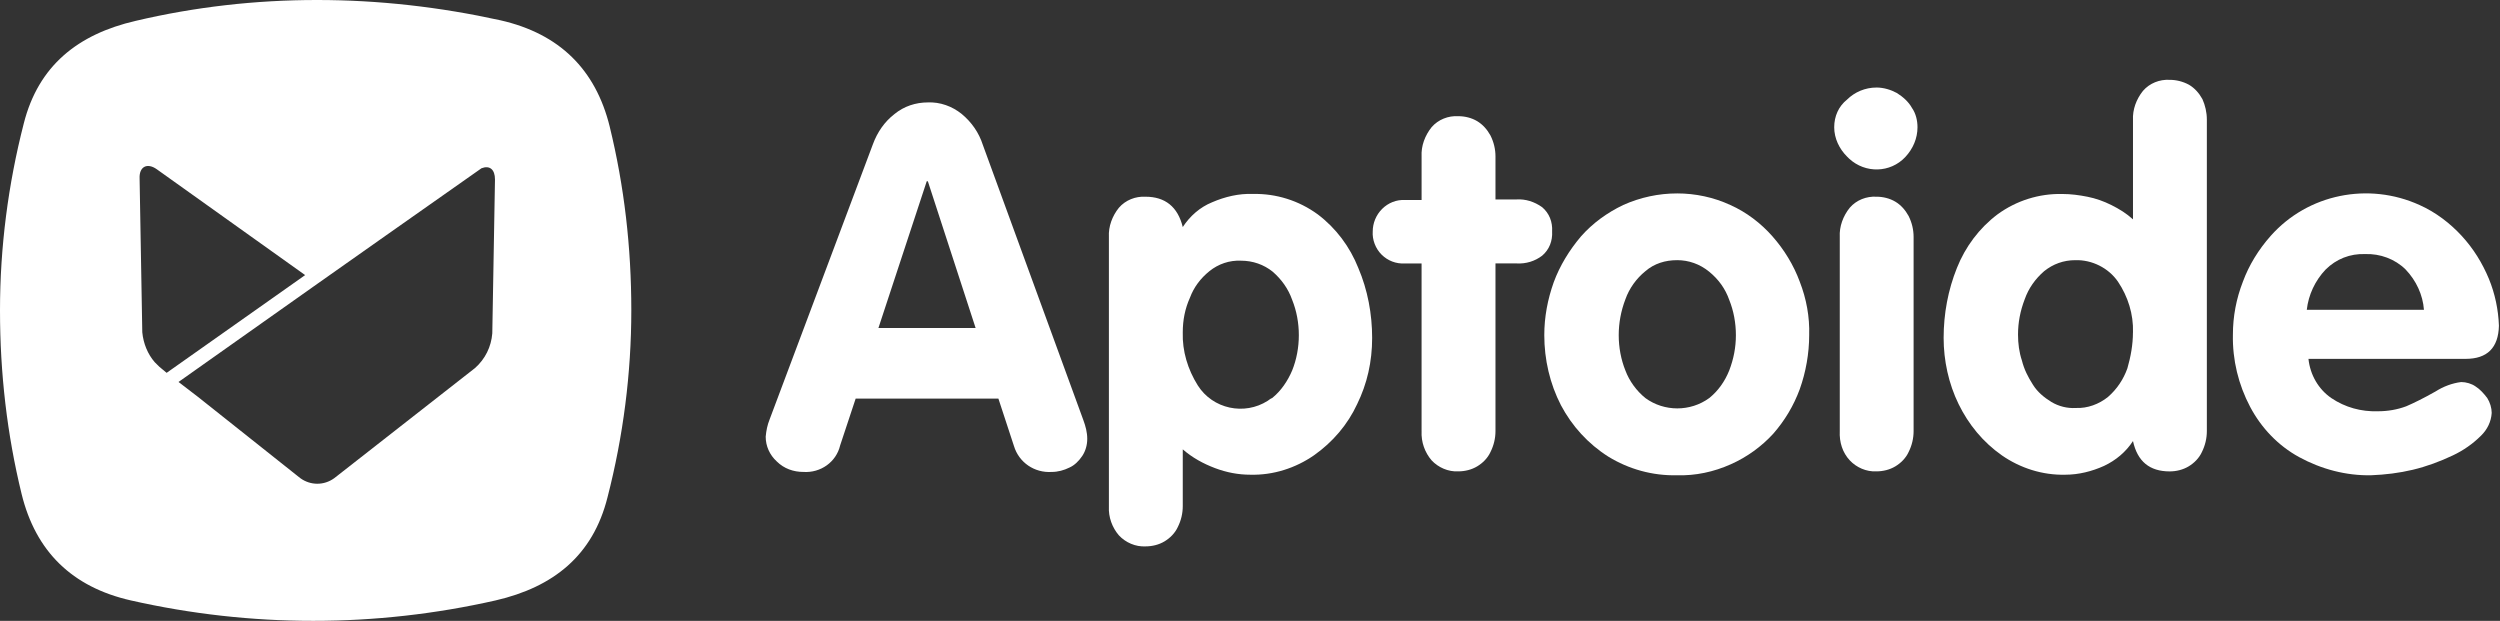
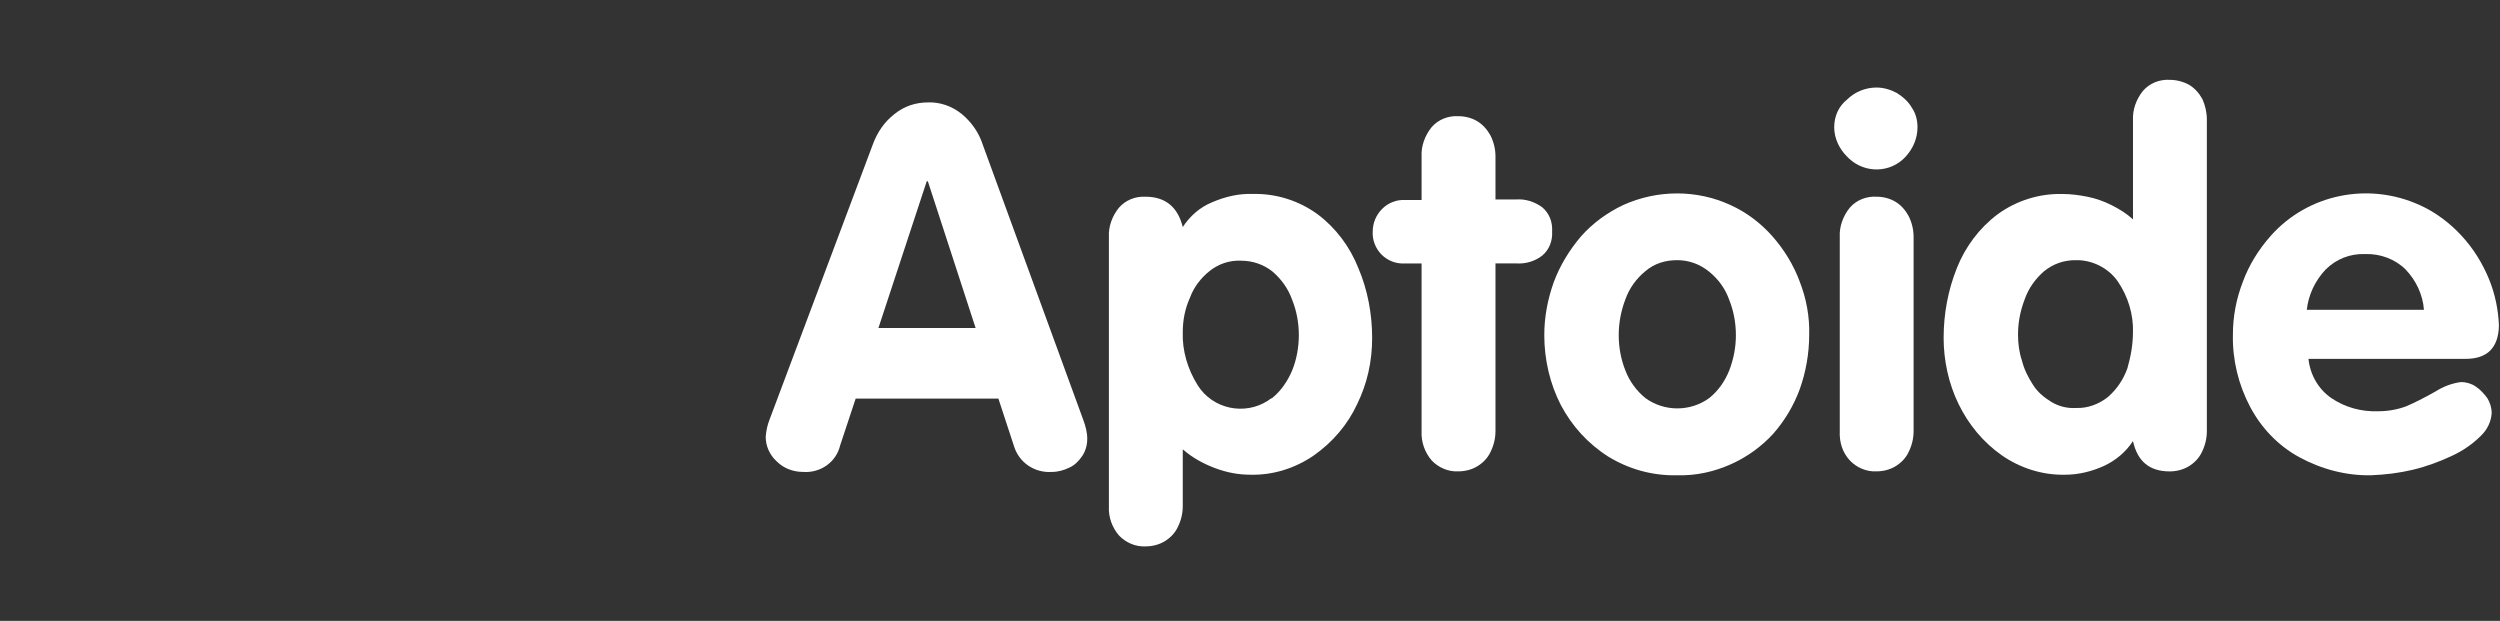
<svg xmlns="http://www.w3.org/2000/svg" width="1208" height="300" viewBox="0 0 1208 300" fill="none">
  <rect x="0" y="0" width="1208" height="300" fill="#333333" stroke="none" />
  <g clip-path="url(#clip0_1914_12160)">
    <g clip-path="url(#clip1_1914_12160)">
      <path d="M371.856 202.723L421.768 69.747C423.913 63.886 427.406 58.817 432.239 55.087C436.8 51.357 442.439 49.488 448.339 49.488C454.24 49.227 460.141 51.357 464.711 55.087C469.544 59.087 473.028 64.156 474.911 70.016L523.474 202.993C524.551 205.923 525.357 208.862 525.357 212.053C525.357 214.983 524.551 217.922 522.949 220.322C521.338 222.713 519.194 224.852 516.777 225.912C514.098 227.252 511.139 228.042 508.188 228.042C499.871 228.573 492.36 223.513 489.943 215.513L482.422 192.594H413.46L405.948 215.253C404.066 223.243 396.554 228.573 388.237 228.042C383.404 228.042 378.843 226.443 375.349 222.982C371.865 219.783 369.982 215.522 369.982 210.992C370.254 208.062 370.788 205.393 371.856 202.723M447.796 87.597L424.456 158.485H471.417L448.339 87.597H447.796Z" fill="white" />
      <path d="M535.819 244.832V114.515C535.547 109.455 537.43 104.386 540.652 100.386C543.874 96.656 548.706 94.787 553.53 95.056C562.924 95.056 569.097 99.856 571.513 109.707C574.997 104.377 579.83 100.117 585.74 97.717C591.912 95.056 598.618 93.448 605.325 93.717C616.601 93.448 627.597 96.917 636.729 103.577C645.58 110.237 652.286 119.306 656.314 129.435C660.884 140.095 663.02 151.815 663.02 163.284C663.02 174.753 660.613 185.403 655.78 195.263C651.218 205.123 643.969 213.653 634.847 220.052C625.986 226.182 615.262 229.651 604.248 229.382C598.347 229.382 592.718 228.312 587.079 226.182C581.441 224.052 576.074 221.122 571.513 217.122V244.571C571.513 248.041 570.708 251.501 569.097 254.692C567.748 257.622 565.341 260.021 562.653 261.621C559.974 263.221 556.752 264.012 553.53 264.012C548.697 264.282 543.865 262.152 540.652 258.682C537.43 254.952 535.556 249.892 535.819 244.832M571.513 160.615C571.241 169.675 573.92 178.474 578.753 186.203C586.002 197.663 601.297 200.863 612.565 193.663C613.37 193.133 613.904 192.603 614.71 192.333C619.009 188.873 622.221 184.073 624.375 179.004C626.52 173.674 627.597 167.814 627.597 161.945C627.597 156.076 626.52 150.216 624.375 144.886C622.493 139.556 619.271 135.026 614.981 131.296C610.691 127.827 605.316 125.966 599.686 125.966C594.048 125.696 588.69 127.566 584.391 131.026C580.102 134.496 576.88 138.756 574.997 143.816C572.581 149.146 571.513 154.746 571.513 160.606" fill="white" />
      <path d="M686.904 208.323V127.305H678.858C674.568 127.566 670.541 125.966 667.591 123.036C664.631 120.106 663.029 115.837 663.301 111.846C663.301 107.847 664.903 103.856 667.862 100.926C670.812 97.996 674.84 96.396 678.867 96.656H686.913V75.598C686.641 70.537 688.533 65.477 691.746 61.469C694.958 57.739 699.8 55.869 704.624 56.139C707.846 56.139 711.068 56.939 713.747 58.53C716.426 60.13 718.58 62.529 720.19 65.459C721.801 68.659 722.616 72.119 722.616 75.58V96.369H732.807C737.105 96.099 741.395 97.43 745.151 100.099C748.635 103.029 750.246 107.289 749.984 111.828C750.246 116.358 748.635 120.618 745.151 123.558C741.658 126.218 737.368 127.548 732.807 127.287H722.616V208.305C722.616 211.774 721.801 215.235 720.19 218.434C718.851 221.364 716.435 223.764 713.747 225.364C711.068 226.964 707.837 227.764 704.624 227.764C699.8 228.025 694.958 225.894 691.746 222.434C688.533 218.704 686.641 213.644 686.913 208.314" fill="white" />
      <path d="M810.34 93.457C819.2 93.457 828.051 95.326 836.097 99.056C843.88 102.525 850.858 107.855 856.487 114.246C862.125 120.645 866.686 128.105 869.637 136.104C872.859 144.364 874.47 153.164 874.198 161.954C874.198 170.753 872.587 179.813 869.637 188.073C866.686 196.063 862.388 203.262 856.758 209.662C851.12 215.792 844.151 220.852 836.359 224.321C828.042 228.051 819.191 229.921 810.331 229.651C798.52 229.921 786.99 226.721 777.053 220.591C767.396 214.461 759.613 205.932 754.246 195.802C748.88 185.403 746.201 173.683 746.201 161.954C746.201 153.164 747.821 144.634 750.762 136.374C753.712 128.375 758.274 120.915 763.912 114.255C769.55 107.855 776.528 102.795 784.311 99.065C792.628 95.335 801.479 93.466 810.34 93.466M810.34 125.714C804.701 125.714 799.344 127.314 795.045 131.044C790.755 134.514 787.262 139.304 785.388 144.634C783.243 150.233 782.166 156.094 782.166 161.954C782.166 167.814 783.243 173.683 785.388 179.013C787.271 184.073 790.755 188.873 795.045 192.342C804.167 199.002 816.783 199.002 825.906 192.342C830.196 188.882 833.418 184.352 835.563 179.013C837.708 173.413 838.785 167.823 838.785 161.954C838.785 156.085 837.708 150.224 835.563 144.895C833.689 139.565 830.467 135.035 825.906 131.305C821.345 127.575 815.978 125.705 810.34 125.705" fill="white" />
      <path d="M906.679 42.289C910.164 42.289 913.657 43.358 916.607 44.958C919.558 46.828 922.246 49.218 923.857 52.148C925.739 54.809 926.535 58.278 926.535 61.478C926.535 66.808 924.391 71.868 920.644 75.877C913.395 83.606 901.321 83.867 893.529 76.677C893.267 76.407 892.724 75.877 892.452 75.616C888.705 71.877 886.289 66.817 886.289 61.487C886.289 56.157 888.443 51.357 892.452 48.158C896.217 44.437 901.312 42.298 906.679 42.298" fill="white" />
      <path d="M888.977 208.323V114.506C888.706 109.446 890.579 104.386 893.801 100.377C897.023 96.647 901.856 94.778 906.679 95.047C909.901 95.047 913.123 95.847 915.802 97.438C918.49 99.038 920.635 101.438 922.237 104.368C923.848 107.568 924.653 111.028 924.653 114.497V208.305C924.653 211.774 923.848 215.234 922.237 218.434C920.897 221.364 918.481 223.764 915.802 225.364C913.123 226.964 909.901 227.764 906.679 227.764C901.847 228.024 897.023 225.894 893.801 222.434C890.317 218.704 888.706 213.644 888.977 208.314" fill="white" />
      <path d="M1066.35 57.748V208.323C1066.35 211.783 1065.54 215.253 1063.94 218.452C1062.59 221.382 1060.18 223.782 1057.5 225.382C1054.81 226.982 1051.6 227.782 1048.38 227.782C1038.71 227.782 1032.81 222.982 1030.66 213.122C1027.17 218.452 1022.34 222.452 1016.7 225.112C1010.8 227.782 1004.37 229.382 997.924 229.382C986.919 229.651 976.185 226.182 967.334 220.052C958.202 213.662 951.225 205.132 946.401 195.272C941.577 185.404 939.161 174.223 939.161 163.293C939.161 151.564 941.306 140.113 945.595 129.445C949.623 119.324 956.329 110.255 965.18 103.595C974.303 96.935 985.308 93.466 996.575 93.735C1000.6 93.735 1004.63 94.266 1008.65 95.066C1012.68 95.866 1016.43 97.196 1020.19 99.065C1023.94 100.935 1027.44 103.065 1030.66 105.995V58.026C1030.4 52.966 1032.27 47.906 1035.49 43.906C1038.71 40.176 1043.54 38.307 1048.37 38.576C1051.59 38.576 1054.81 39.376 1057.76 40.976C1060.45 42.576 1062.6 44.976 1064.21 47.906C1065.54 50.836 1066.35 54.296 1066.35 57.766M1030.66 160.633C1030.93 151.843 1028.24 143.313 1023.41 136.114C1018.85 129.454 1010.8 125.454 1002.75 125.715C997.118 125.715 992.023 127.584 987.715 131.044C983.425 134.774 980.203 139.304 978.33 144.634C976.185 150.234 975.108 155.824 975.108 161.684C975.108 165.954 975.651 170.214 976.991 174.214C978.059 178.483 979.941 182.204 982.348 185.943C984.502 189.403 987.715 192.073 991.2 194.203C994.693 196.333 998.992 197.403 1003.01 197.133C1008.65 197.403 1014.28 195.272 1018.57 191.812C1022.87 188.082 1026.08 183.282 1027.96 177.953C1029.57 172.353 1030.64 166.493 1030.64 160.633" fill="white" />
      <path d="M1191.4 173.405H1115.45C1116.26 181.134 1120.28 188.064 1126.46 192.324C1133.16 196.854 1140.94 198.984 1148.99 198.724C1153.82 198.724 1158.38 197.924 1162.67 196.324C1166.43 194.724 1171.26 192.324 1176.89 189.133C1180.65 186.734 1184.95 185.134 1189.24 184.604C1191.64 184.604 1194.34 185.403 1196.21 186.743C1198.35 188.073 1200.23 190.203 1201.84 192.333C1203.19 194.463 1203.99 197.133 1203.99 199.533C1203.73 203.802 1201.84 207.532 1198.89 210.462C1194.87 214.462 1190.31 217.652 1185.21 220.052C1179.04 222.982 1172.59 225.382 1165.9 226.982C1159.19 228.582 1152.47 229.382 1145.77 229.642C1133.7 229.903 1121.62 226.712 1110.88 220.843C1100.69 215.252 1092.63 206.714 1087.27 196.593C1081.63 185.934 1078.68 173.944 1078.94 161.684C1078.94 152.885 1080.56 144.364 1083.77 136.096C1086.72 128.105 1091.29 120.645 1097.2 113.976C1115.18 93.717 1144.43 87.857 1169.11 99.056C1176.89 102.517 1183.87 107.855 1189.5 113.976C1195.14 120.115 1199.44 127.036 1202.65 134.765C1205.6 141.956 1207.21 149.685 1207.48 157.415C1207.21 168.075 1201.84 173.405 1191.38 173.405M1114.64 149.685H1171.25C1170.72 142.495 1167.5 135.556 1162.4 130.226C1157.3 125.166 1150.06 122.497 1142.81 122.766C1135.56 122.497 1128.85 125.166 1123.76 130.226C1118.66 135.565 1115.44 142.486 1114.64 149.685Z" fill="white" />
-       <path d="M294.613 61.172C287.796 33.552 270.294 16.268 241.807 9.806C212.518 3.361 182.984 0 153.186 0C123.388 0 94.1 3.361 65.621 10.066C37.644 16.52 18.558 31.745 11.495 59.635C3.932 89.053 0 119.504 0 149.955C0 180.406 3.404 209.851 10.457 238.756C17.247 266.385 34.767 283.678 63.255 290.131C121.295 303.281 181.419 303.281 239.44 290.131C267.427 283.678 286.504 268.434 293.548 240.302C301.13 210.884 305.053 180.415 305.053 149.946C305.053 119.477 301.667 90.068 294.604 61.163L294.613 61.172ZM77.116 177.341C76.334 176.559 75.551 175.786 74.768 175.013C71.373 171.131 69.271 165.972 68.752 160.561L67.451 86.213C67.187 80.541 71.109 78.456 75.806 81.817L147.443 132.923L80.52 180.155L77.126 177.332L77.116 177.341ZM237.875 161.073C237.365 167.518 234.48 173.468 229.52 177.845L161.55 231.026C156.599 234.649 150.055 234.649 145.077 231.026L95.683 191.794L86.263 184.568L153.432 137.075L186.379 113.85L232.651 81.305C236.583 79.768 239.176 81.835 239.176 86.734L237.875 161.073V161.073Z" fill="white" />
    </g>
  </g>
  <defs>
    <clipPath id="clip0_1914_12160">
      <rect width="1207.5" height="300" fill="white" />
    </clipPath>
    <clipPath id="clip1_1914_12160">
      <rect width="1207.5" height="300" fill="white" />
    </clipPath>
  </defs>
</svg>